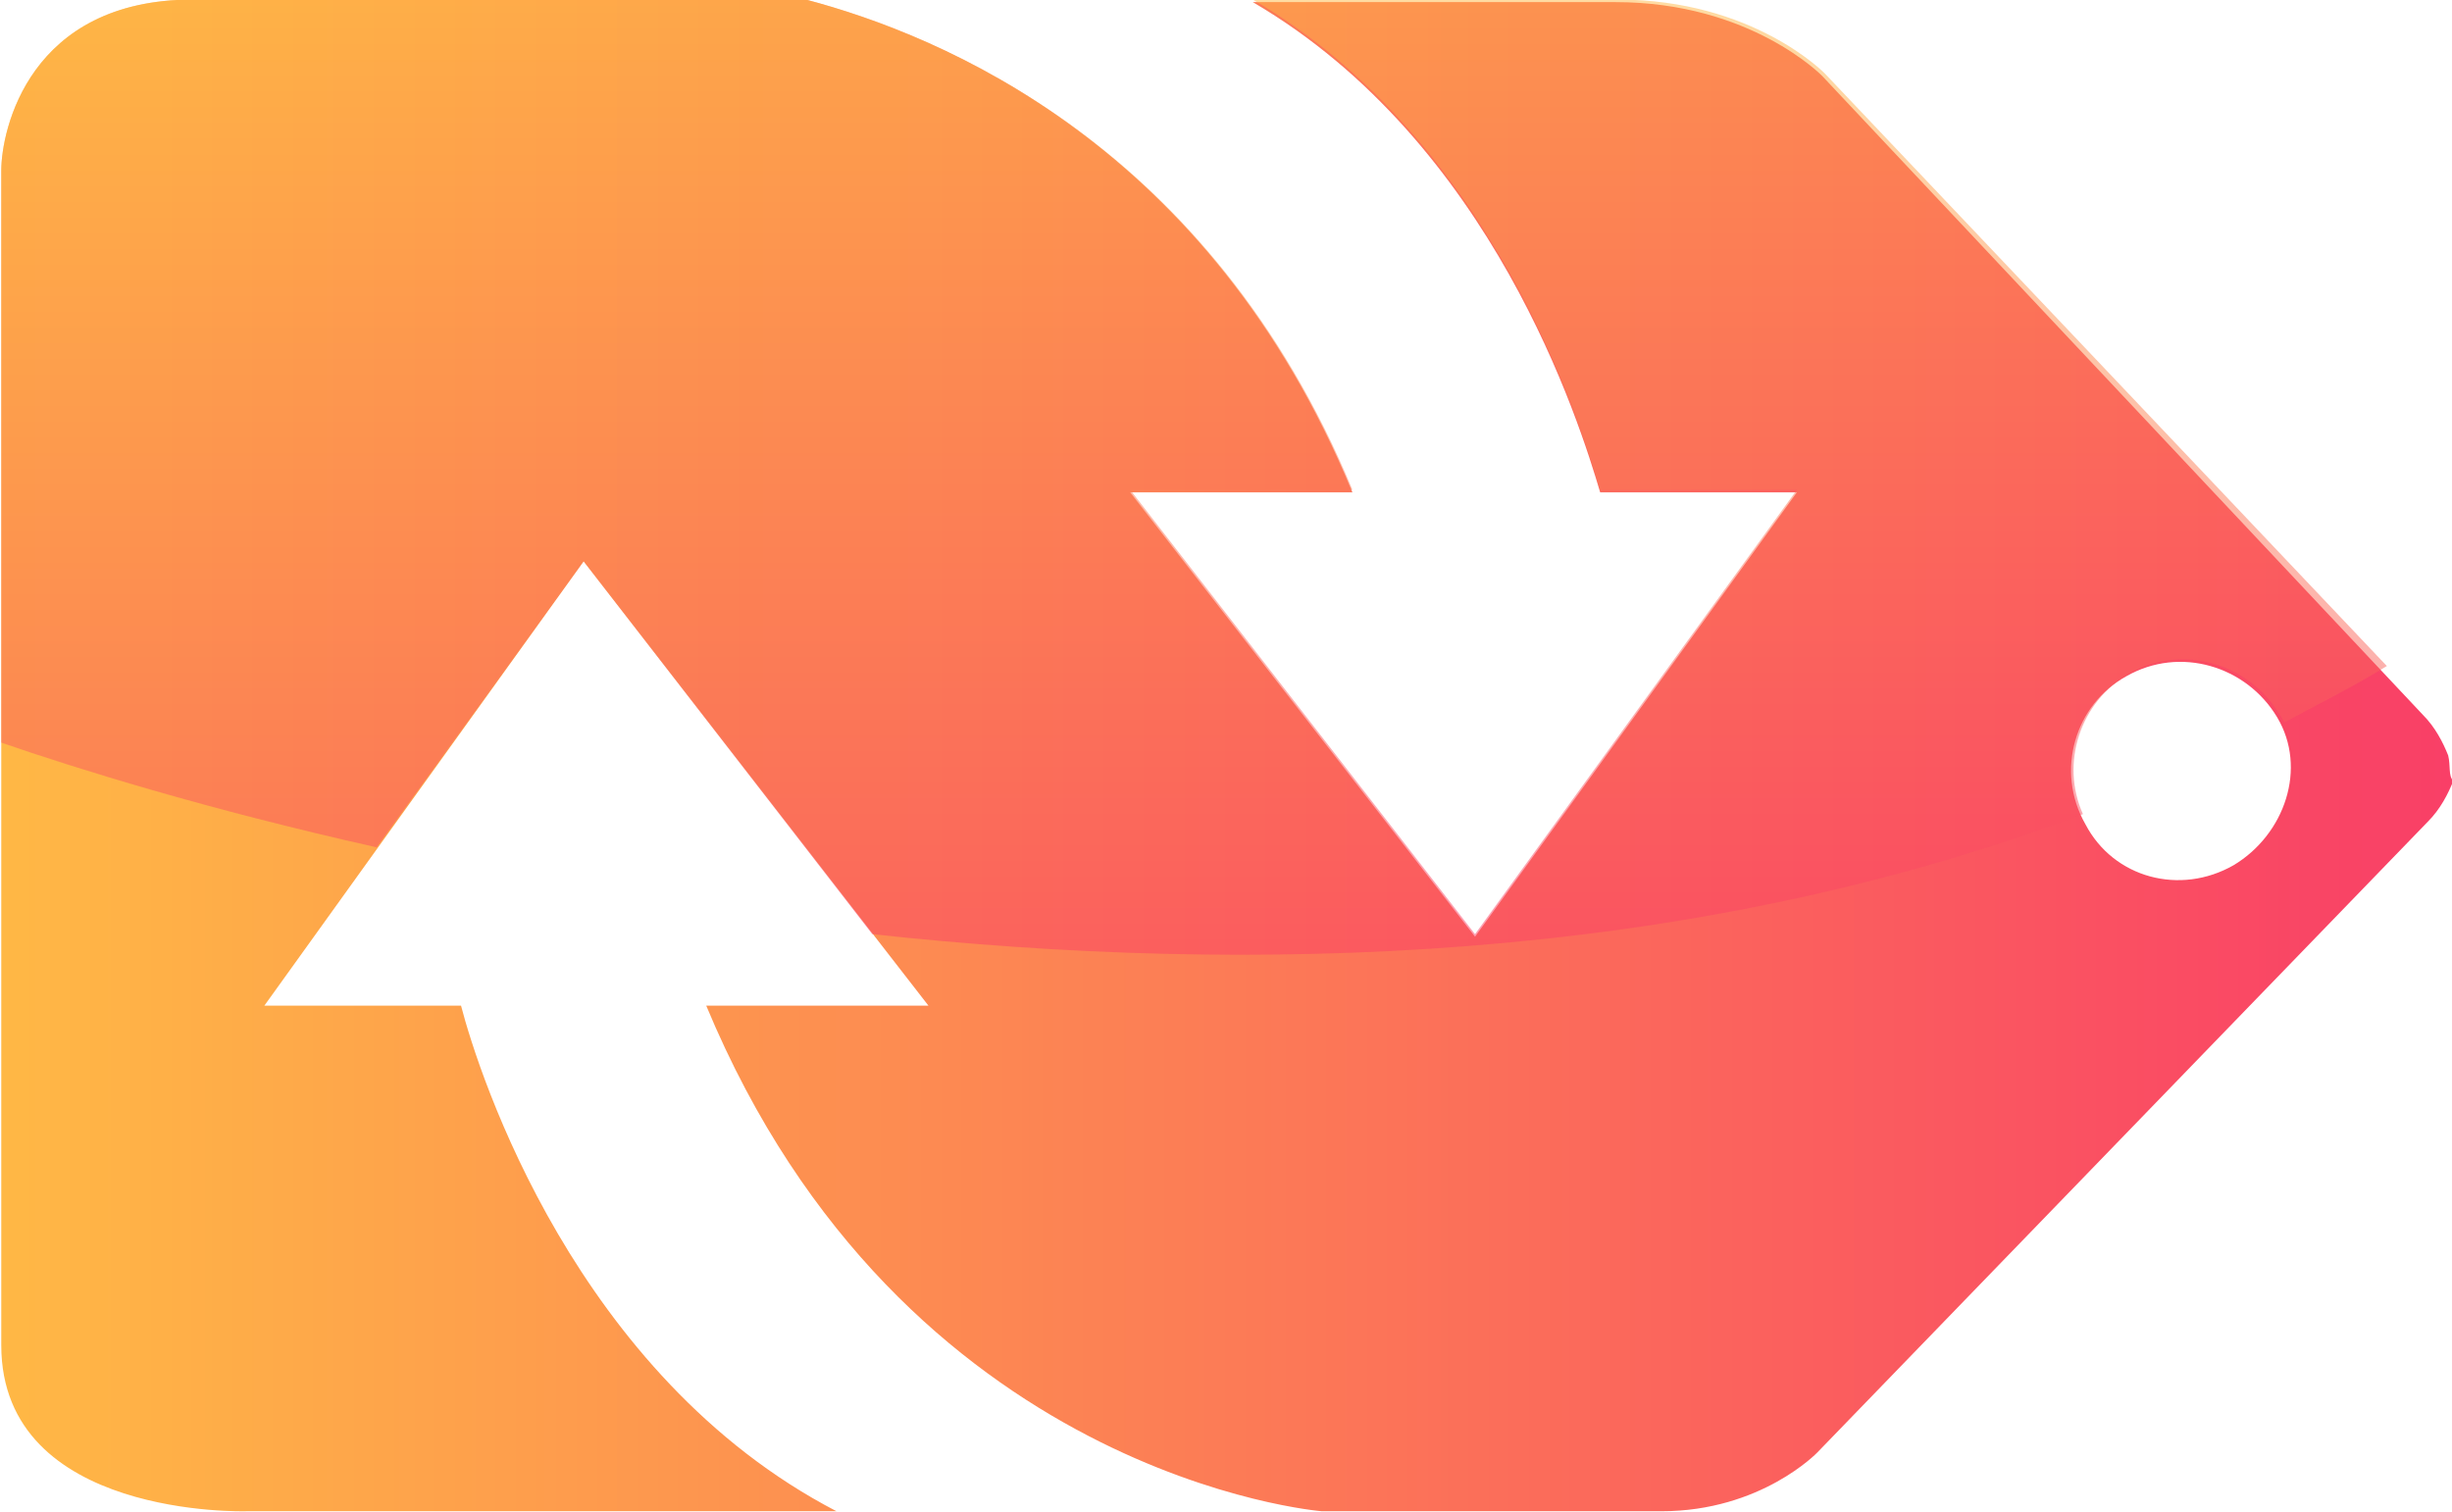
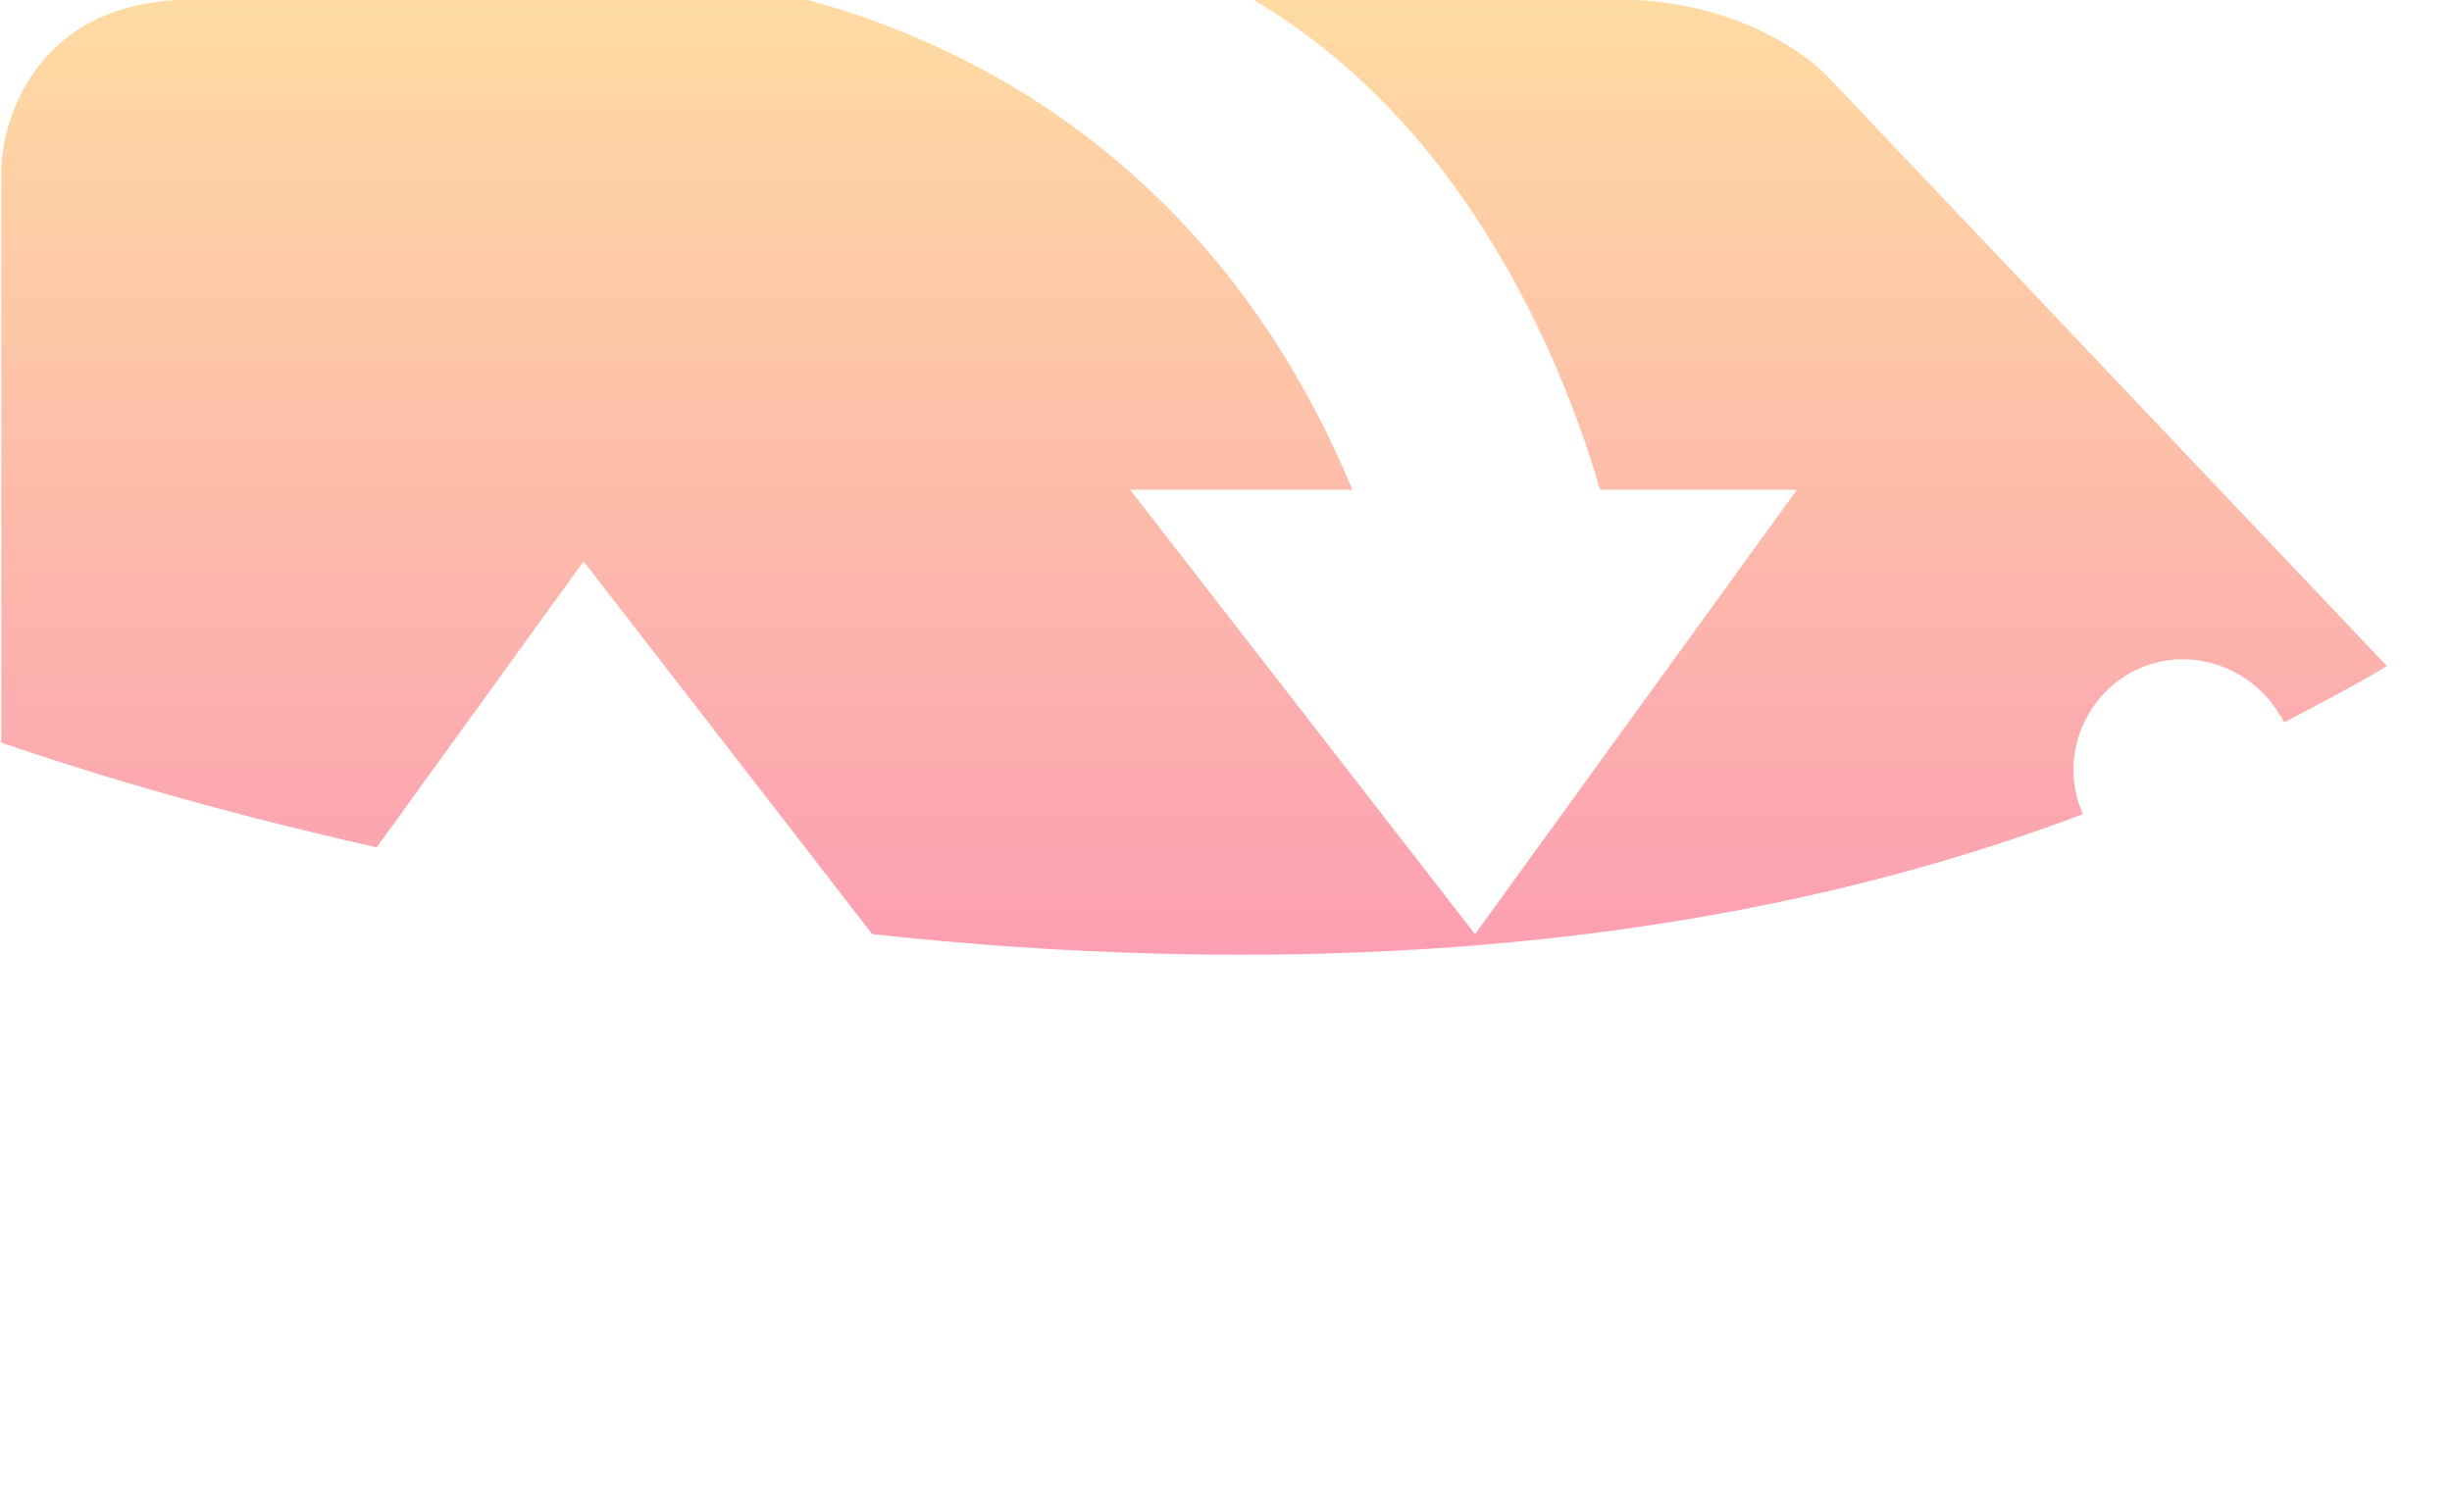
<svg xmlns="http://www.w3.org/2000/svg" id="Layer_1" x="0px" y="0px" viewBox="0 0 96 59.2" style="enable-background:new 0 0 96 59.2;" xml:space="preserve">
  <style type="text/css">	.st0{fill:url(#SVGID_1_);}	.st1{opacity:0.5;fill:url(#SVGID_2_);enable-background:new    ;}</style>
  <g transform="translate(.65 .083)">
    <linearGradient id="SVGID_1_" gradientUnits="userSpaceOnUse" x1="-1289.588" y1="-2893.592" x2="-1290.588" y2="-2893.592" gradientTransform="matrix(96 0 0 59.202 123895.75 171335.953)">
      <stop offset="0" style="stop-color:#F93E67" />
      <stop offset="1" style="stop-color:#FFB845" />
    </linearGradient>
-     <path class="st0" d="M95.2,29.5c-0.2-0.5-0.5-1.1-1-1.6l-23.5-25c0,0-2.8-2.9-8.1-2.9H48.4C57.8,5.5,61.2,16.5,62,19.2h7.7  L57.1,36.6L43.6,19.2h8.7C46.7,5.6,36.2,1.3,30.9-0.1H6.9C0.5-0.1-0.6,5-0.6,6.6v46c0,6.8,9.6,6.5,9.6,6.5h0.1c0.3,0,0.5,0,0.5,0  h22.5c-10.2-5.3-14-17.1-14.7-19.8H9.7l12.5-17.4l13.5,17.4h-8.7c7.7,18.5,24.1,19.8,24.1,19.8h7.7h5.6c3.9,0,6.1-2.3,6.1-2.3  l23.9-24.7c0.5-0.5,0.8-1.1,1-1.6C95.2,30.3,95.3,29.9,95.2,29.5z M86.8,33.8c-2.1,1.2-4.7,0.5-5.8-1.6c-1.2-2.1-0.4-4.7,1.6-5.8  c2.1-1.2,4.7-0.4,5.9,1.6C89.7,30,88.8,32.6,86.8,33.8z" />
    <linearGradient id="SVGID_2_" gradientUnits="userSpaceOnUse" x1="-1289.71" y1="-2856.898" x2="-1289.71" y2="-2857.897" gradientTransform="matrix(93.4 0 0 37.407 120504.961 106906)">
      <stop offset="0" style="stop-color:#F93E67" />
      <stop offset="1" style="stop-color:#FFB845" />
    </linearGradient>
-     <path class="st1" d="M70.8,2.8c0,0-2.8-2.9-8.1-2.9H48.4C57.8,5.4,61.2,16.4,62,19.1h7.7L57.1,36.5L43.6,19.1h8.7  C46.7,5.6,36.2,1.3,30.9-0.1H6.9C0.5-0.1-0.6,5-0.6,6.6V29c2.9,1,8,2.6,14.7,4.1l8.1-11.2l11.3,14.6c14.7,1.6,31.8,1.2,47.4-4.7  c-0.9-2-0.1-4.4,1.8-5.5c2.1-1.2,4.7-0.4,5.9,1.6c0.1,0.1,0.1,0.2,0.2,0.3c1.3-0.7,2.7-1.4,4-2.2L70.8,2.8z" />
+     <path class="st1" d="M70.8,2.8c0,0-2.8-2.9-8.1-2.9H48.4C57.8,5.4,61.2,16.4,62,19.1h7.7L57.1,36.5L43.6,19.1h8.7  C46.7,5.6,36.2,1.3,30.9-0.1H6.9C0.5-0.1-0.6,5-0.6,6.6V29c2.9,1,8,2.6,14.7,4.1l8.1-11.2l11.3,14.6c14.7,1.6,31.8,1.2,47.4-4.7  c-0.9-2-0.1-4.4,1.8-5.5c2.1-1.2,4.7-0.4,5.9,1.6c0.1,0.1,0.1,0.2,0.2,0.3c1.3-0.7,2.7-1.4,4-2.2z" />
  </g>
</svg>